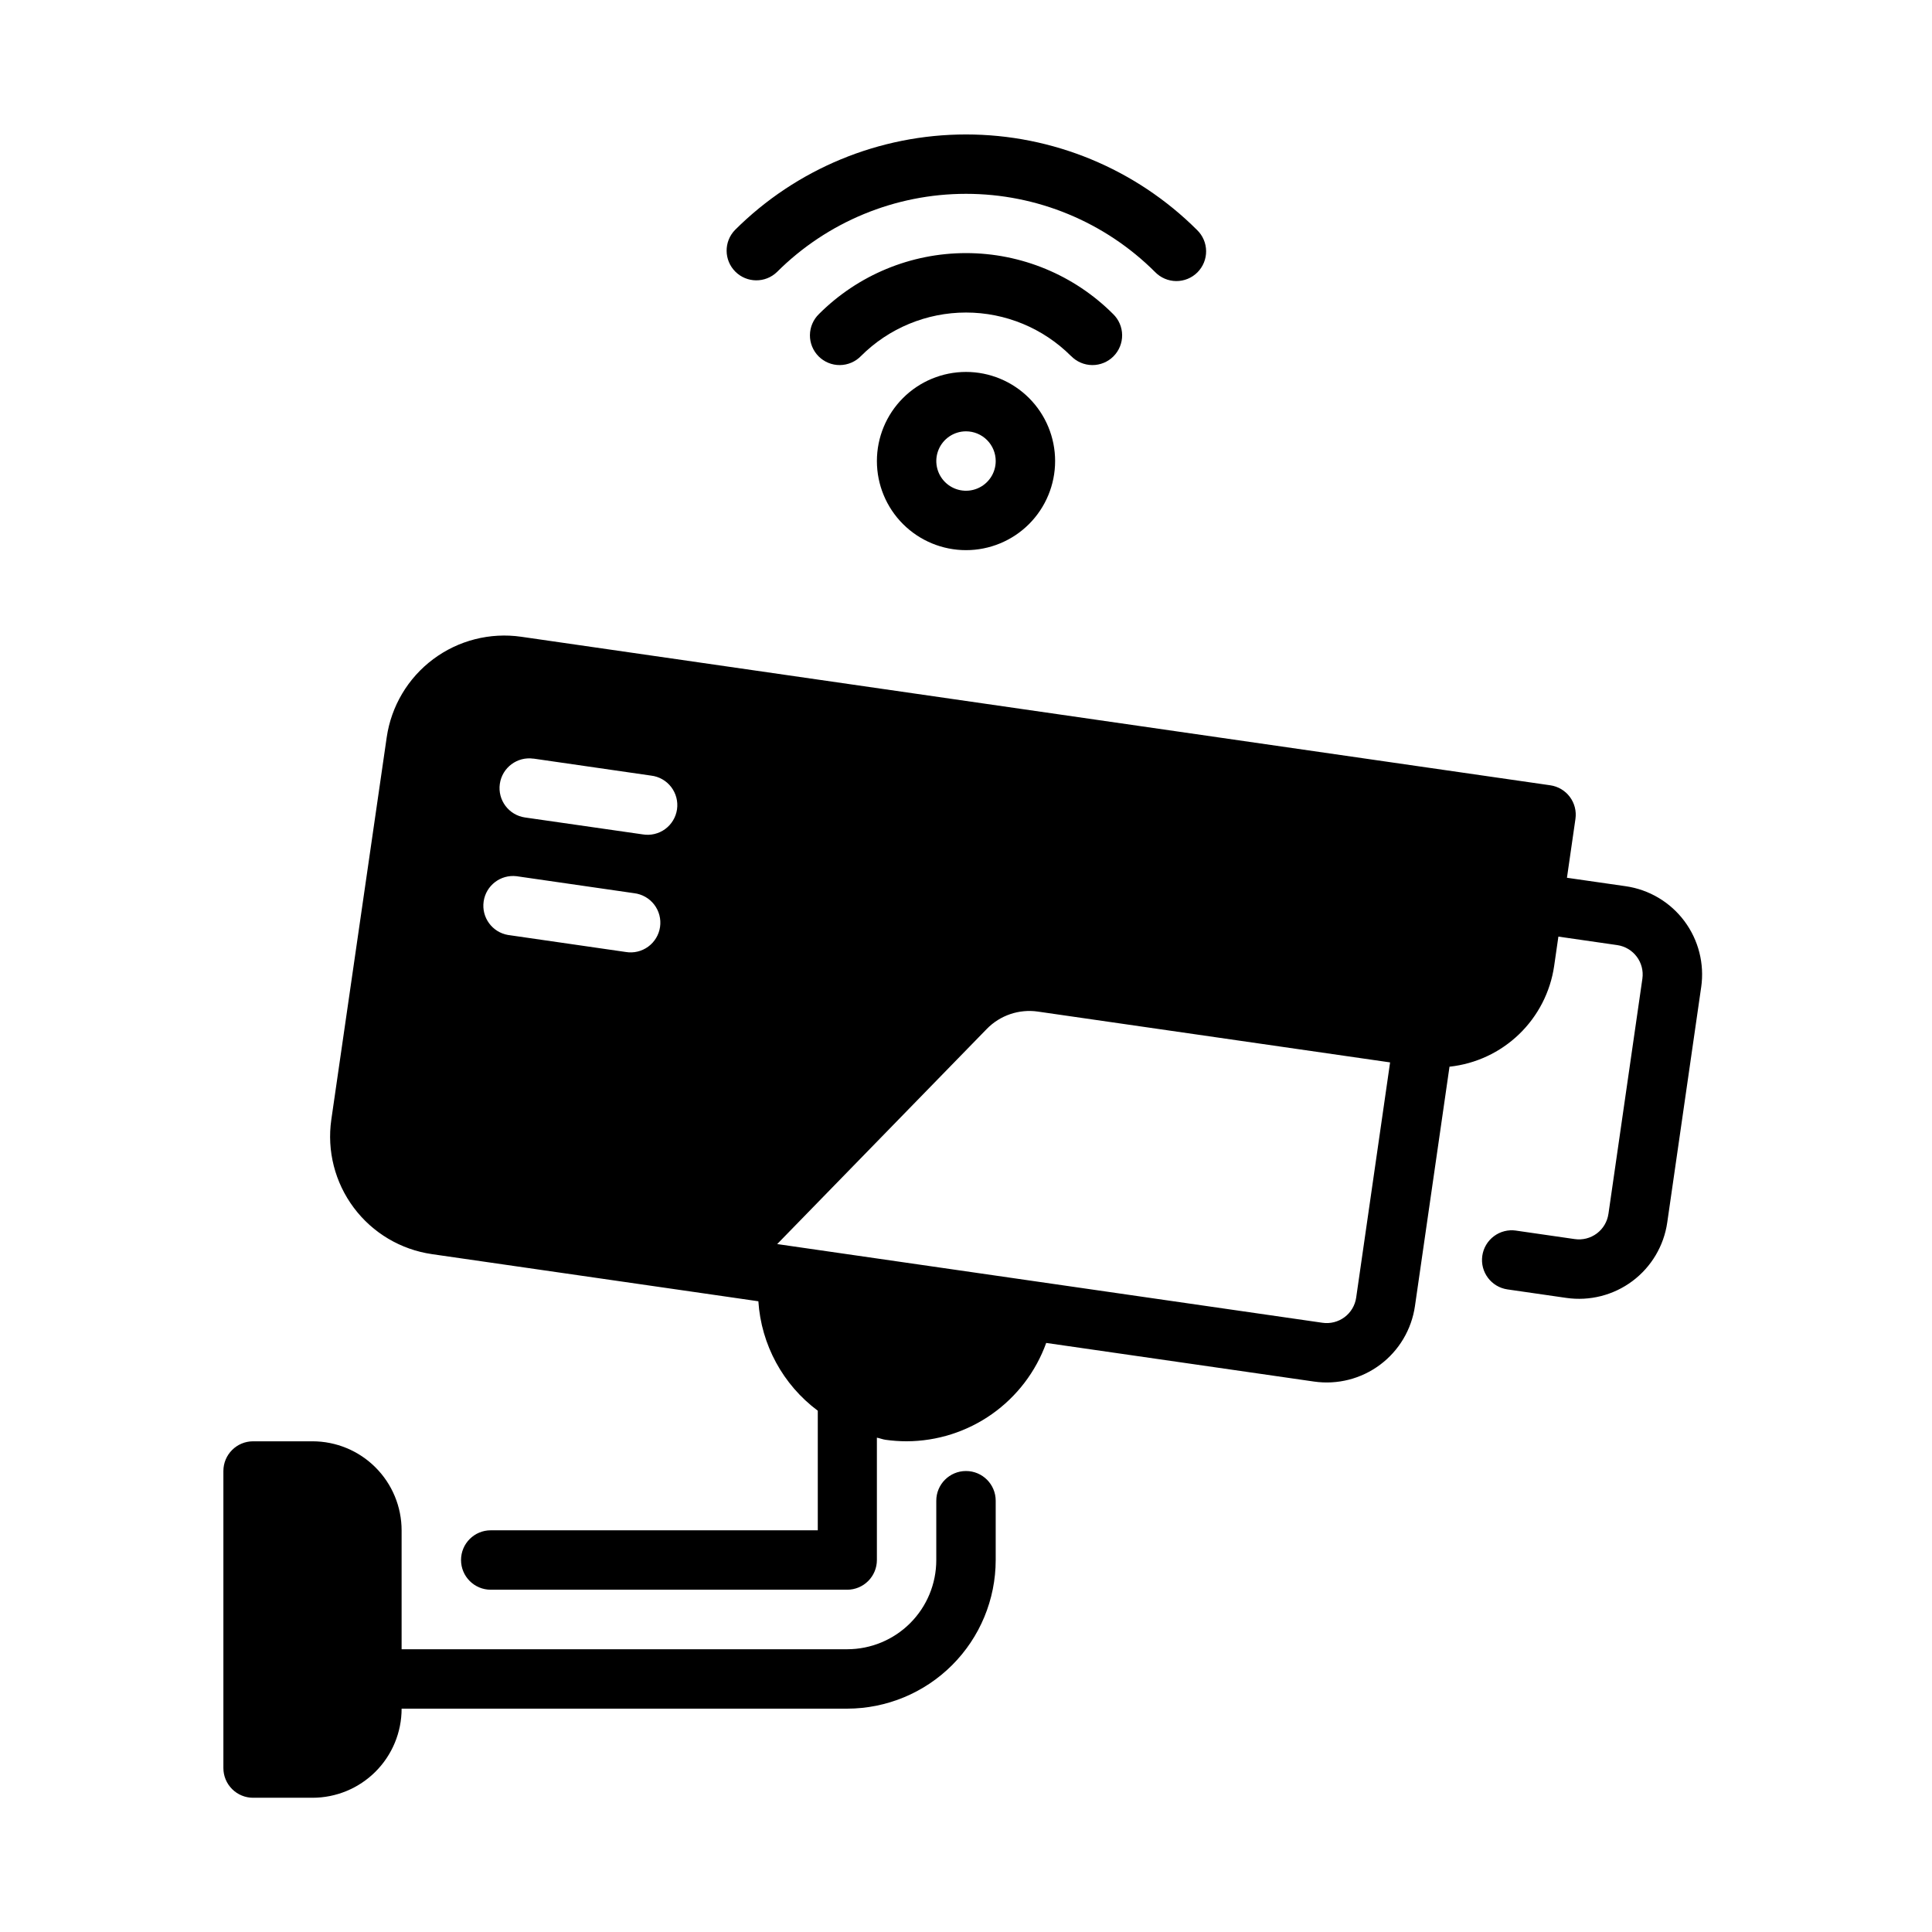
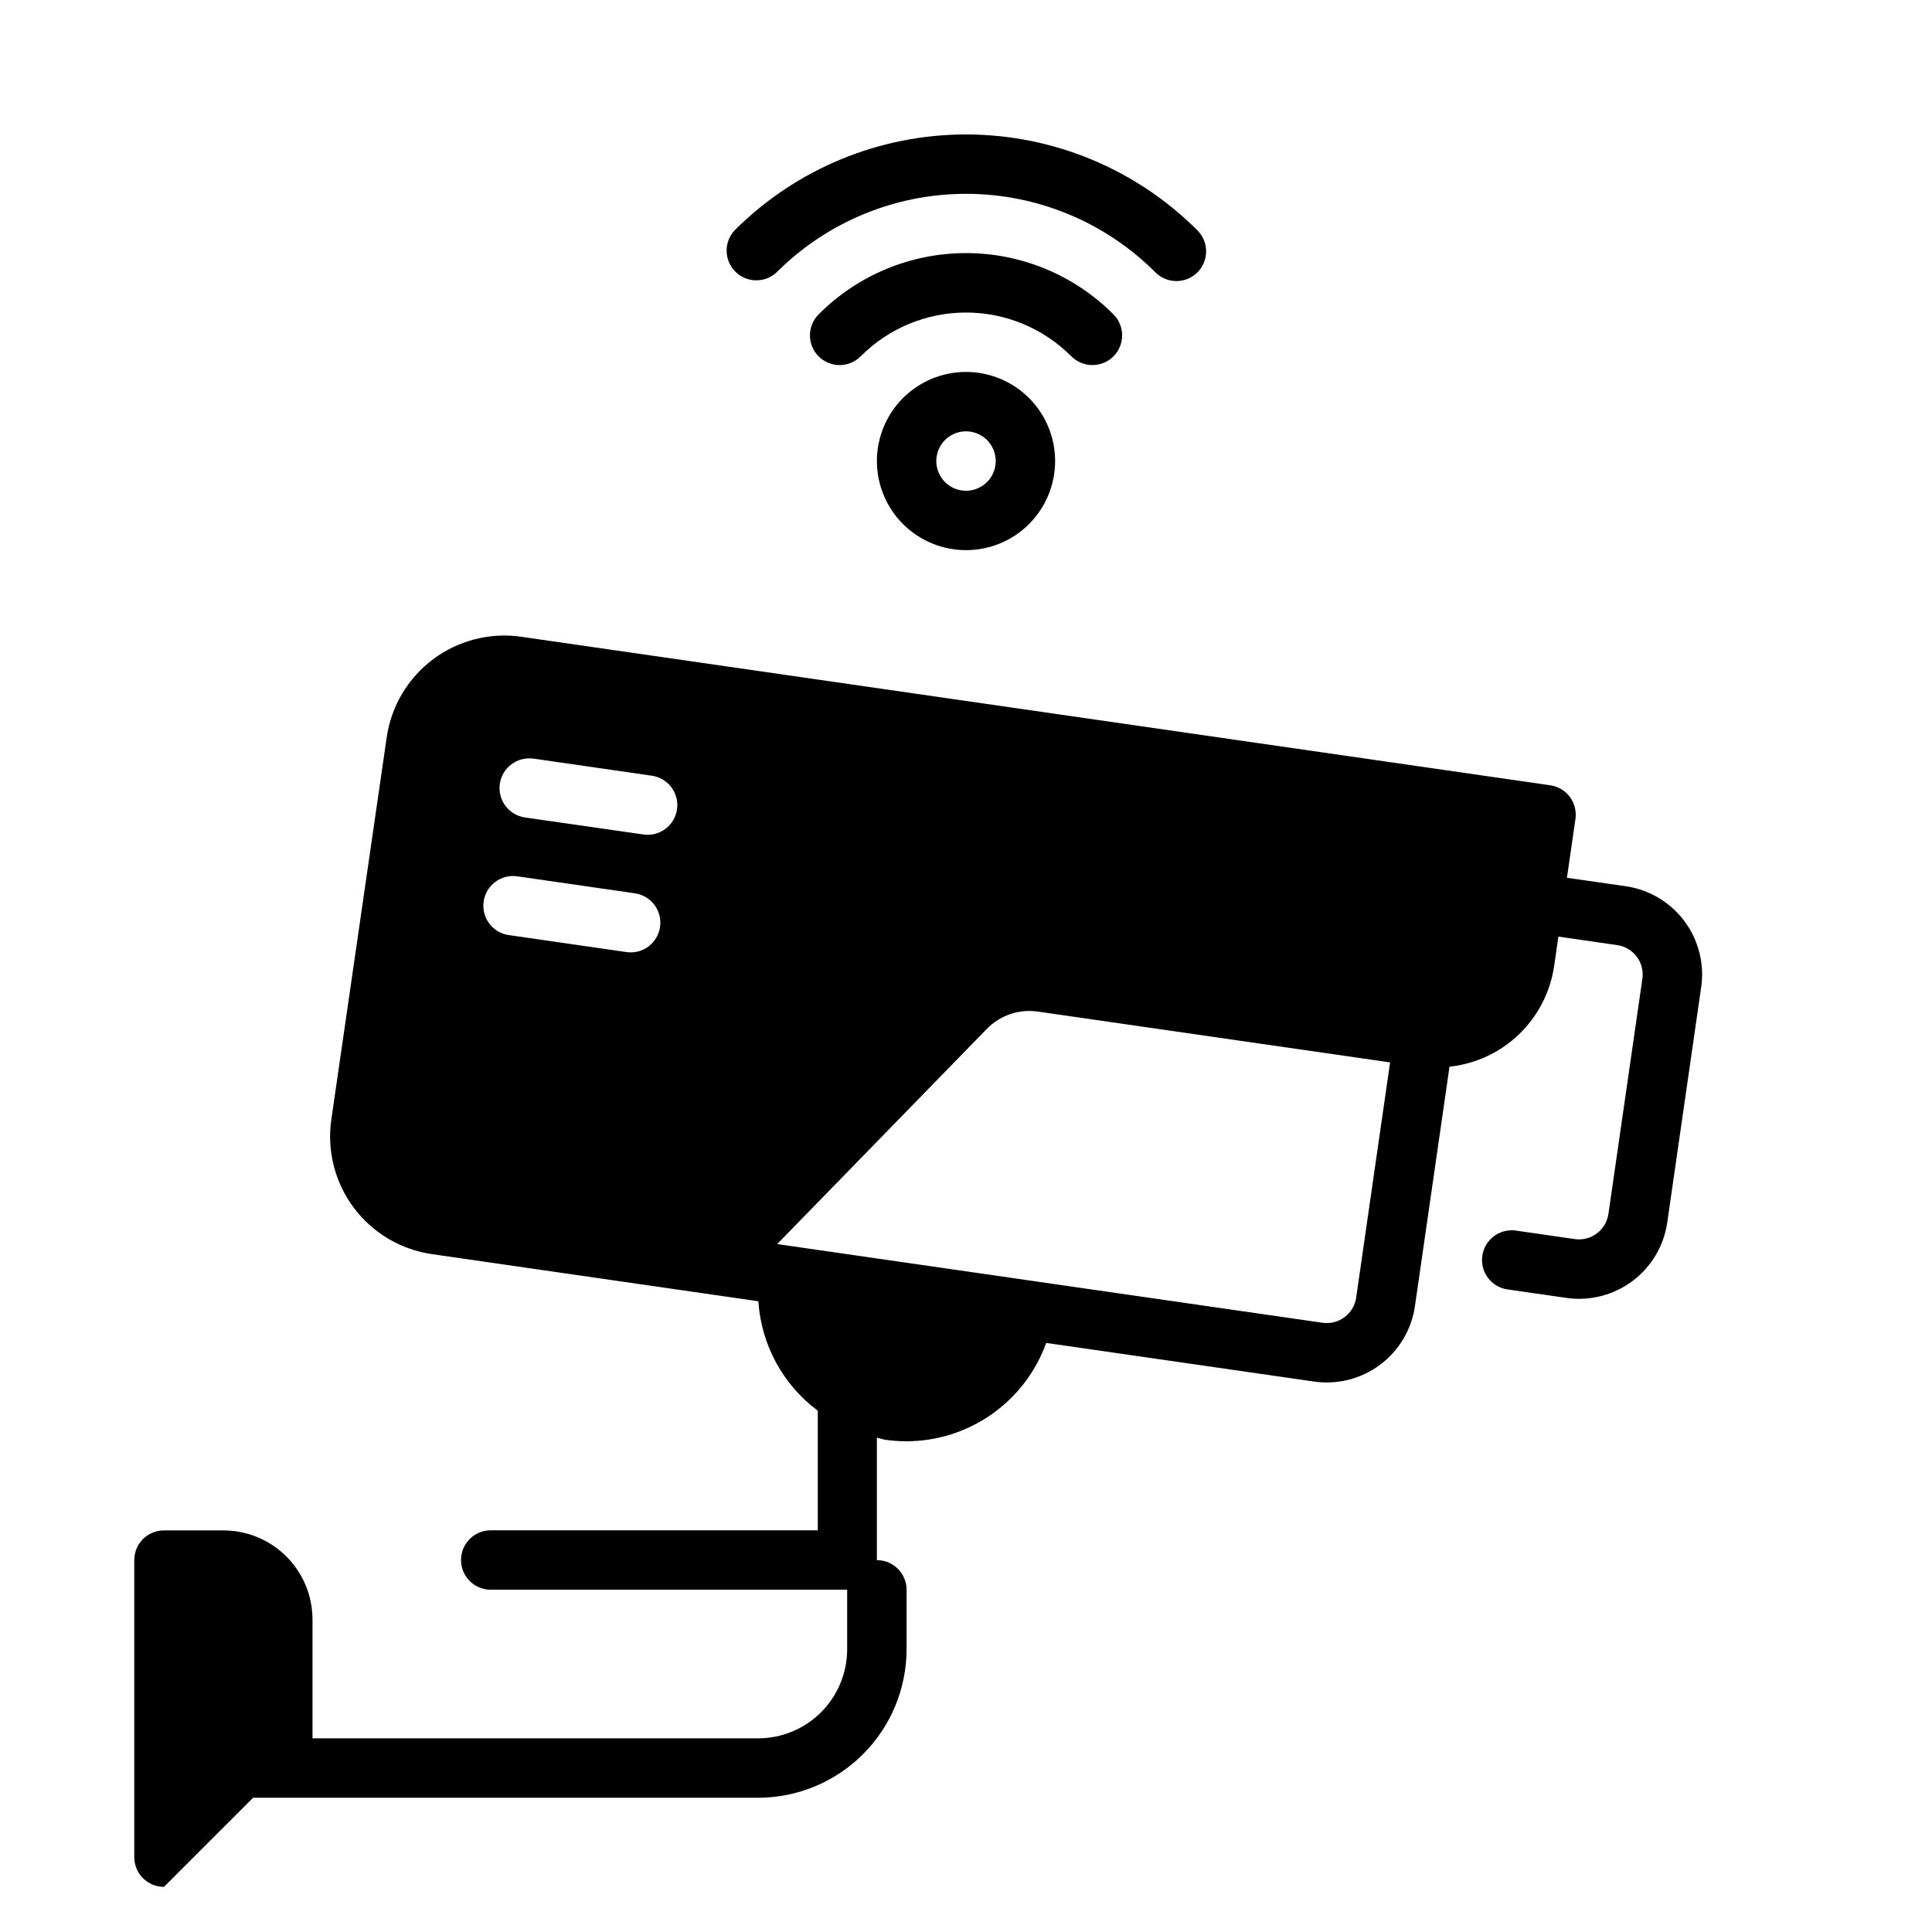
<svg xmlns="http://www.w3.org/2000/svg" fill="#000000" width="800px" height="800px" version="1.1" viewBox="144 144 512 512">
-   <path d="m258.47 476.36 77.934 11.25 8.574 1.242-0.004 0.004c0.746 11.504 6.5 22.105 15.746 29v0.203 31.488h-86.672c-4.348 0-7.871 3.523-7.871 7.871 0 4.348 3.523 7.875 7.871 7.875h94.465c2.086 0 4.09-0.832 5.566-2.309 1.477-1.477 2.305-3.477 2.305-5.566v-32.422c0.789 0.148 1.473 0.441 2.25 0.559 1.863 0.262 3.742 0.398 5.621 0.398 8.098-0.02 15.992-2.535 22.609-7.195 6.617-4.664 11.645-11.25 14.391-18.867l70.957 10.234c6.203 0.898 12.508-0.703 17.527-4.457 5.019-3.75 8.344-9.344 9.238-15.547l9.156-63.434c6.926-0.742 13.41-3.766 18.43-8.598 5.019-4.832 8.293-11.195 9.301-18.086l1.125-7.793 15.586 2.25h0.004c4.301 0.621 7.285 4.609 6.668 8.91l-8.996 62.332h-0.004c-0.297 2.066-1.406 3.934-3.082 5.184-1.672 1.25-3.777 1.785-5.844 1.484l-15.578-2.25v-0.004c-2.066-0.297-4.168 0.238-5.84 1.492-1.672 1.25-2.777 3.113-3.078 5.18-0.617 4.305 2.371 8.297 6.672 8.918l15.578 2.25h0.004c6.199 0.898 12.508-0.703 17.527-4.453 5.019-3.754 8.344-9.348 9.234-15.551l8.988-62.332h0.004c0.898-6.199-0.703-12.504-4.453-17.523s-9.34-8.344-15.543-9.238l-15.578-2.242 2.25-15.586v-0.004c0.301-2.066-0.234-4.168-1.484-5.84s-3.113-2.781-5.184-3.078l-272.7-39.359c-8.262-1.191-16.664 0.945-23.352 5.949-6.688 5-11.113 12.453-12.309 20.719l-14.68 101.31c-1.184 8.262 0.961 16.652 5.961 23.332 4.996 6.68 12.445 11.105 20.703 12.297zm147.04-59.684c3.516-3.606 8.543-5.316 13.523-4.598l93.355 13.469-8.988 62.332c-0.297 2.07-1.41 3.938-3.086 5.188s-3.781 1.781-5.852 1.48l-144.5-20.855zm-120.12-71.637 31.164 4.504h0.004c2.106 0.25 4.019 1.344 5.312 3.023 1.289 1.684 1.848 3.816 1.547 5.914-0.305 2.102-1.441 3.988-3.152 5.238-1.715 1.25-3.859 1.754-5.949 1.402l-31.184-4.481c-4.301-0.617-7.289-4.609-6.672-8.914 0.621-4.305 4.613-7.289 8.918-6.672zm-4.496 31.164 31.164 4.504h0.004c2.106 0.254 4.023 1.344 5.312 3.027 1.293 1.68 1.848 3.812 1.547 5.914-0.301 2.098-1.438 3.984-3.152 5.234-1.711 1.25-3.859 1.758-5.949 1.402l-31.164-4.504v0.004c-4.215-0.711-7.094-4.656-6.484-8.887s4.484-7.199 8.727-6.691zm95.492-110.02c0 6.262 2.488 12.27 6.918 16.699 4.426 4.426 10.434 6.914 16.699 6.914 6.262 0 12.27-2.488 16.699-6.914 4.426-4.43 6.914-10.438 6.914-16.699 0-6.266-2.488-12.273-6.914-16.699-4.43-4.43-10.438-6.918-16.699-6.918-6.266 0-12.273 2.488-16.699 6.918-4.43 4.426-6.918 10.434-6.918 16.699zm31.488 0c0 3.184-1.918 6.051-4.859 7.269-2.941 1.219-6.328 0.547-8.578-1.703-2.254-2.254-2.926-5.641-1.707-8.582s4.09-4.859 7.273-4.859c2.086 0 4.09 0.832 5.566 2.309 1.477 1.477 2.305 3.477 2.305 5.566zm19.957-27.836h-0.004c-7.379-7.379-17.391-11.523-27.824-11.523-10.438 0-20.449 4.144-27.828 11.523-1.469 1.516-3.484 2.383-5.594 2.402-2.113 0.02-4.144-0.812-5.637-2.305-1.492-1.496-2.324-3.523-2.305-5.637 0.02-2.109 0.883-4.125 2.402-5.594 10.336-10.336 24.352-16.141 38.969-16.141 14.613 0 28.633 5.805 38.965 16.141 1.52 1.469 2.387 3.484 2.402 5.594 0.02 2.113-0.812 4.141-2.305 5.637-1.492 1.492-3.523 2.324-5.633 2.305-2.113-0.02-4.129-0.887-5.594-2.402zm22.27-22.262c-13.297-13.27-31.316-20.719-50.098-20.719-18.785 0-36.801 7.449-50.098 20.719-3.09 2.981-8 2.938-11.035-0.098-3.039-3.035-3.082-7.945-0.098-11.035 16.25-16.215 38.273-25.32 61.23-25.32s44.977 9.105 61.227 25.32c1.52 1.469 2.387 3.484 2.402 5.594 0.02 2.113-0.812 4.141-2.305 5.637-1.492 1.492-3.523 2.32-5.633 2.305-2.113-0.02-4.129-0.887-5.594-2.402zm-239.03 404.34h15.742c6.266 0 12.273-2.488 16.699-6.914 4.43-4.43 6.918-10.438 6.918-16.699h118.08c10.434-0.016 20.438-4.164 27.816-11.543 7.379-7.379 11.531-17.383 11.543-27.82v-15.742c0-4.348-3.523-7.871-7.871-7.871s-7.875 3.523-7.875 7.871v15.742c0 6.266-2.488 12.273-6.914 16.699-4.43 4.43-10.438 6.918-16.699 6.918h-118.08v-31.488c0-6.262-2.488-12.27-6.918-16.699-4.426-4.43-10.434-6.918-16.699-6.918h-15.742c-4.348 0-7.871 3.527-7.871 7.875v78.719c0 2.09 0.828 4.09 2.305 5.566 1.477 1.477 3.477 2.305 5.566 2.305z" />
+   <path d="m258.47 476.36 77.934 11.25 8.574 1.242-0.004 0.004c0.746 11.504 6.5 22.105 15.746 29v0.203 31.488h-86.672c-4.348 0-7.871 3.523-7.871 7.871 0 4.348 3.523 7.875 7.871 7.875h94.465c2.086 0 4.09-0.832 5.566-2.309 1.477-1.477 2.305-3.477 2.305-5.566v-32.422c0.789 0.148 1.473 0.441 2.25 0.559 1.863 0.262 3.742 0.398 5.621 0.398 8.098-0.02 15.992-2.535 22.609-7.195 6.617-4.664 11.645-11.25 14.391-18.867l70.957 10.234c6.203 0.898 12.508-0.703 17.527-4.457 5.019-3.75 8.344-9.344 9.238-15.547l9.156-63.434c6.926-0.742 13.41-3.766 18.43-8.598 5.019-4.832 8.293-11.195 9.301-18.086l1.125-7.793 15.586 2.25h0.004c4.301 0.621 7.285 4.609 6.668 8.91l-8.996 62.332h-0.004c-0.297 2.066-1.406 3.934-3.082 5.184-1.672 1.25-3.777 1.785-5.844 1.484l-15.578-2.25v-0.004c-2.066-0.297-4.168 0.238-5.84 1.492-1.672 1.25-2.777 3.113-3.078 5.18-0.617 4.305 2.371 8.297 6.672 8.918l15.578 2.25h0.004c6.199 0.898 12.508-0.703 17.527-4.453 5.019-3.754 8.344-9.348 9.234-15.551l8.988-62.332h0.004c0.898-6.199-0.703-12.504-4.453-17.523s-9.34-8.344-15.543-9.238l-15.578-2.242 2.25-15.586v-0.004c0.301-2.066-0.234-4.168-1.484-5.84s-3.113-2.781-5.184-3.078l-272.7-39.359c-8.262-1.191-16.664 0.945-23.352 5.949-6.688 5-11.113 12.453-12.309 20.719l-14.68 101.31c-1.184 8.262 0.961 16.652 5.961 23.332 4.996 6.68 12.445 11.105 20.703 12.297zm147.04-59.684c3.516-3.606 8.543-5.316 13.523-4.598l93.355 13.469-8.988 62.332c-0.297 2.07-1.41 3.938-3.086 5.188s-3.781 1.781-5.852 1.48l-144.5-20.855zm-120.12-71.637 31.164 4.504h0.004c2.106 0.25 4.019 1.344 5.312 3.023 1.289 1.684 1.848 3.816 1.547 5.914-0.305 2.102-1.441 3.988-3.152 5.238-1.715 1.25-3.859 1.754-5.949 1.402l-31.184-4.481c-4.301-0.617-7.289-4.609-6.672-8.914 0.621-4.305 4.613-7.289 8.918-6.672zm-4.496 31.164 31.164 4.504h0.004c2.106 0.254 4.023 1.344 5.312 3.027 1.293 1.68 1.848 3.812 1.547 5.914-0.301 2.098-1.438 3.984-3.152 5.234-1.711 1.25-3.859 1.758-5.949 1.402l-31.164-4.504v0.004c-4.215-0.711-7.094-4.656-6.484-8.887s4.484-7.199 8.727-6.691zm95.492-110.02c0 6.262 2.488 12.27 6.918 16.699 4.426 4.426 10.434 6.914 16.699 6.914 6.262 0 12.27-2.488 16.699-6.914 4.426-4.43 6.914-10.438 6.914-16.699 0-6.266-2.488-12.273-6.914-16.699-4.43-4.43-10.438-6.918-16.699-6.918-6.266 0-12.273 2.488-16.699 6.918-4.43 4.426-6.918 10.434-6.918 16.699zm31.488 0c0 3.184-1.918 6.051-4.859 7.269-2.941 1.219-6.328 0.547-8.578-1.703-2.254-2.254-2.926-5.641-1.707-8.582s4.09-4.859 7.273-4.859c2.086 0 4.09 0.832 5.566 2.309 1.477 1.477 2.305 3.477 2.305 5.566zm19.957-27.836h-0.004c-7.379-7.379-17.391-11.523-27.824-11.523-10.438 0-20.449 4.144-27.828 11.523-1.469 1.516-3.484 2.383-5.594 2.402-2.113 0.02-4.144-0.812-5.637-2.305-1.492-1.496-2.324-3.523-2.305-5.637 0.02-2.109 0.883-4.125 2.402-5.594 10.336-10.336 24.352-16.141 38.969-16.141 14.613 0 28.633 5.805 38.965 16.141 1.52 1.469 2.387 3.484 2.402 5.594 0.02 2.113-0.812 4.141-2.305 5.637-1.492 1.492-3.523 2.324-5.633 2.305-2.113-0.02-4.129-0.887-5.594-2.402zm22.27-22.262c-13.297-13.27-31.316-20.719-50.098-20.719-18.785 0-36.801 7.449-50.098 20.719-3.09 2.981-8 2.938-11.035-0.098-3.039-3.035-3.082-7.945-0.098-11.035 16.25-16.215 38.273-25.32 61.23-25.32s44.977 9.105 61.227 25.32c1.52 1.469 2.387 3.484 2.402 5.594 0.02 2.113-0.812 4.141-2.305 5.637-1.492 1.492-3.523 2.32-5.633 2.305-2.113-0.02-4.129-0.887-5.594-2.402zm-239.03 404.34h15.742h118.08c10.434-0.016 20.438-4.164 27.816-11.543 7.379-7.379 11.531-17.383 11.543-27.82v-15.742c0-4.348-3.523-7.871-7.871-7.871s-7.875 3.523-7.875 7.871v15.742c0 6.266-2.488 12.273-6.914 16.699-4.43 4.43-10.438 6.918-16.699 6.918h-118.08v-31.488c0-6.262-2.488-12.27-6.918-16.699-4.426-4.43-10.434-6.918-16.699-6.918h-15.742c-4.348 0-7.871 3.527-7.871 7.875v78.719c0 2.09 0.828 4.09 2.305 5.566 1.477 1.477 3.477 2.305 5.566 2.305z" />
</svg>